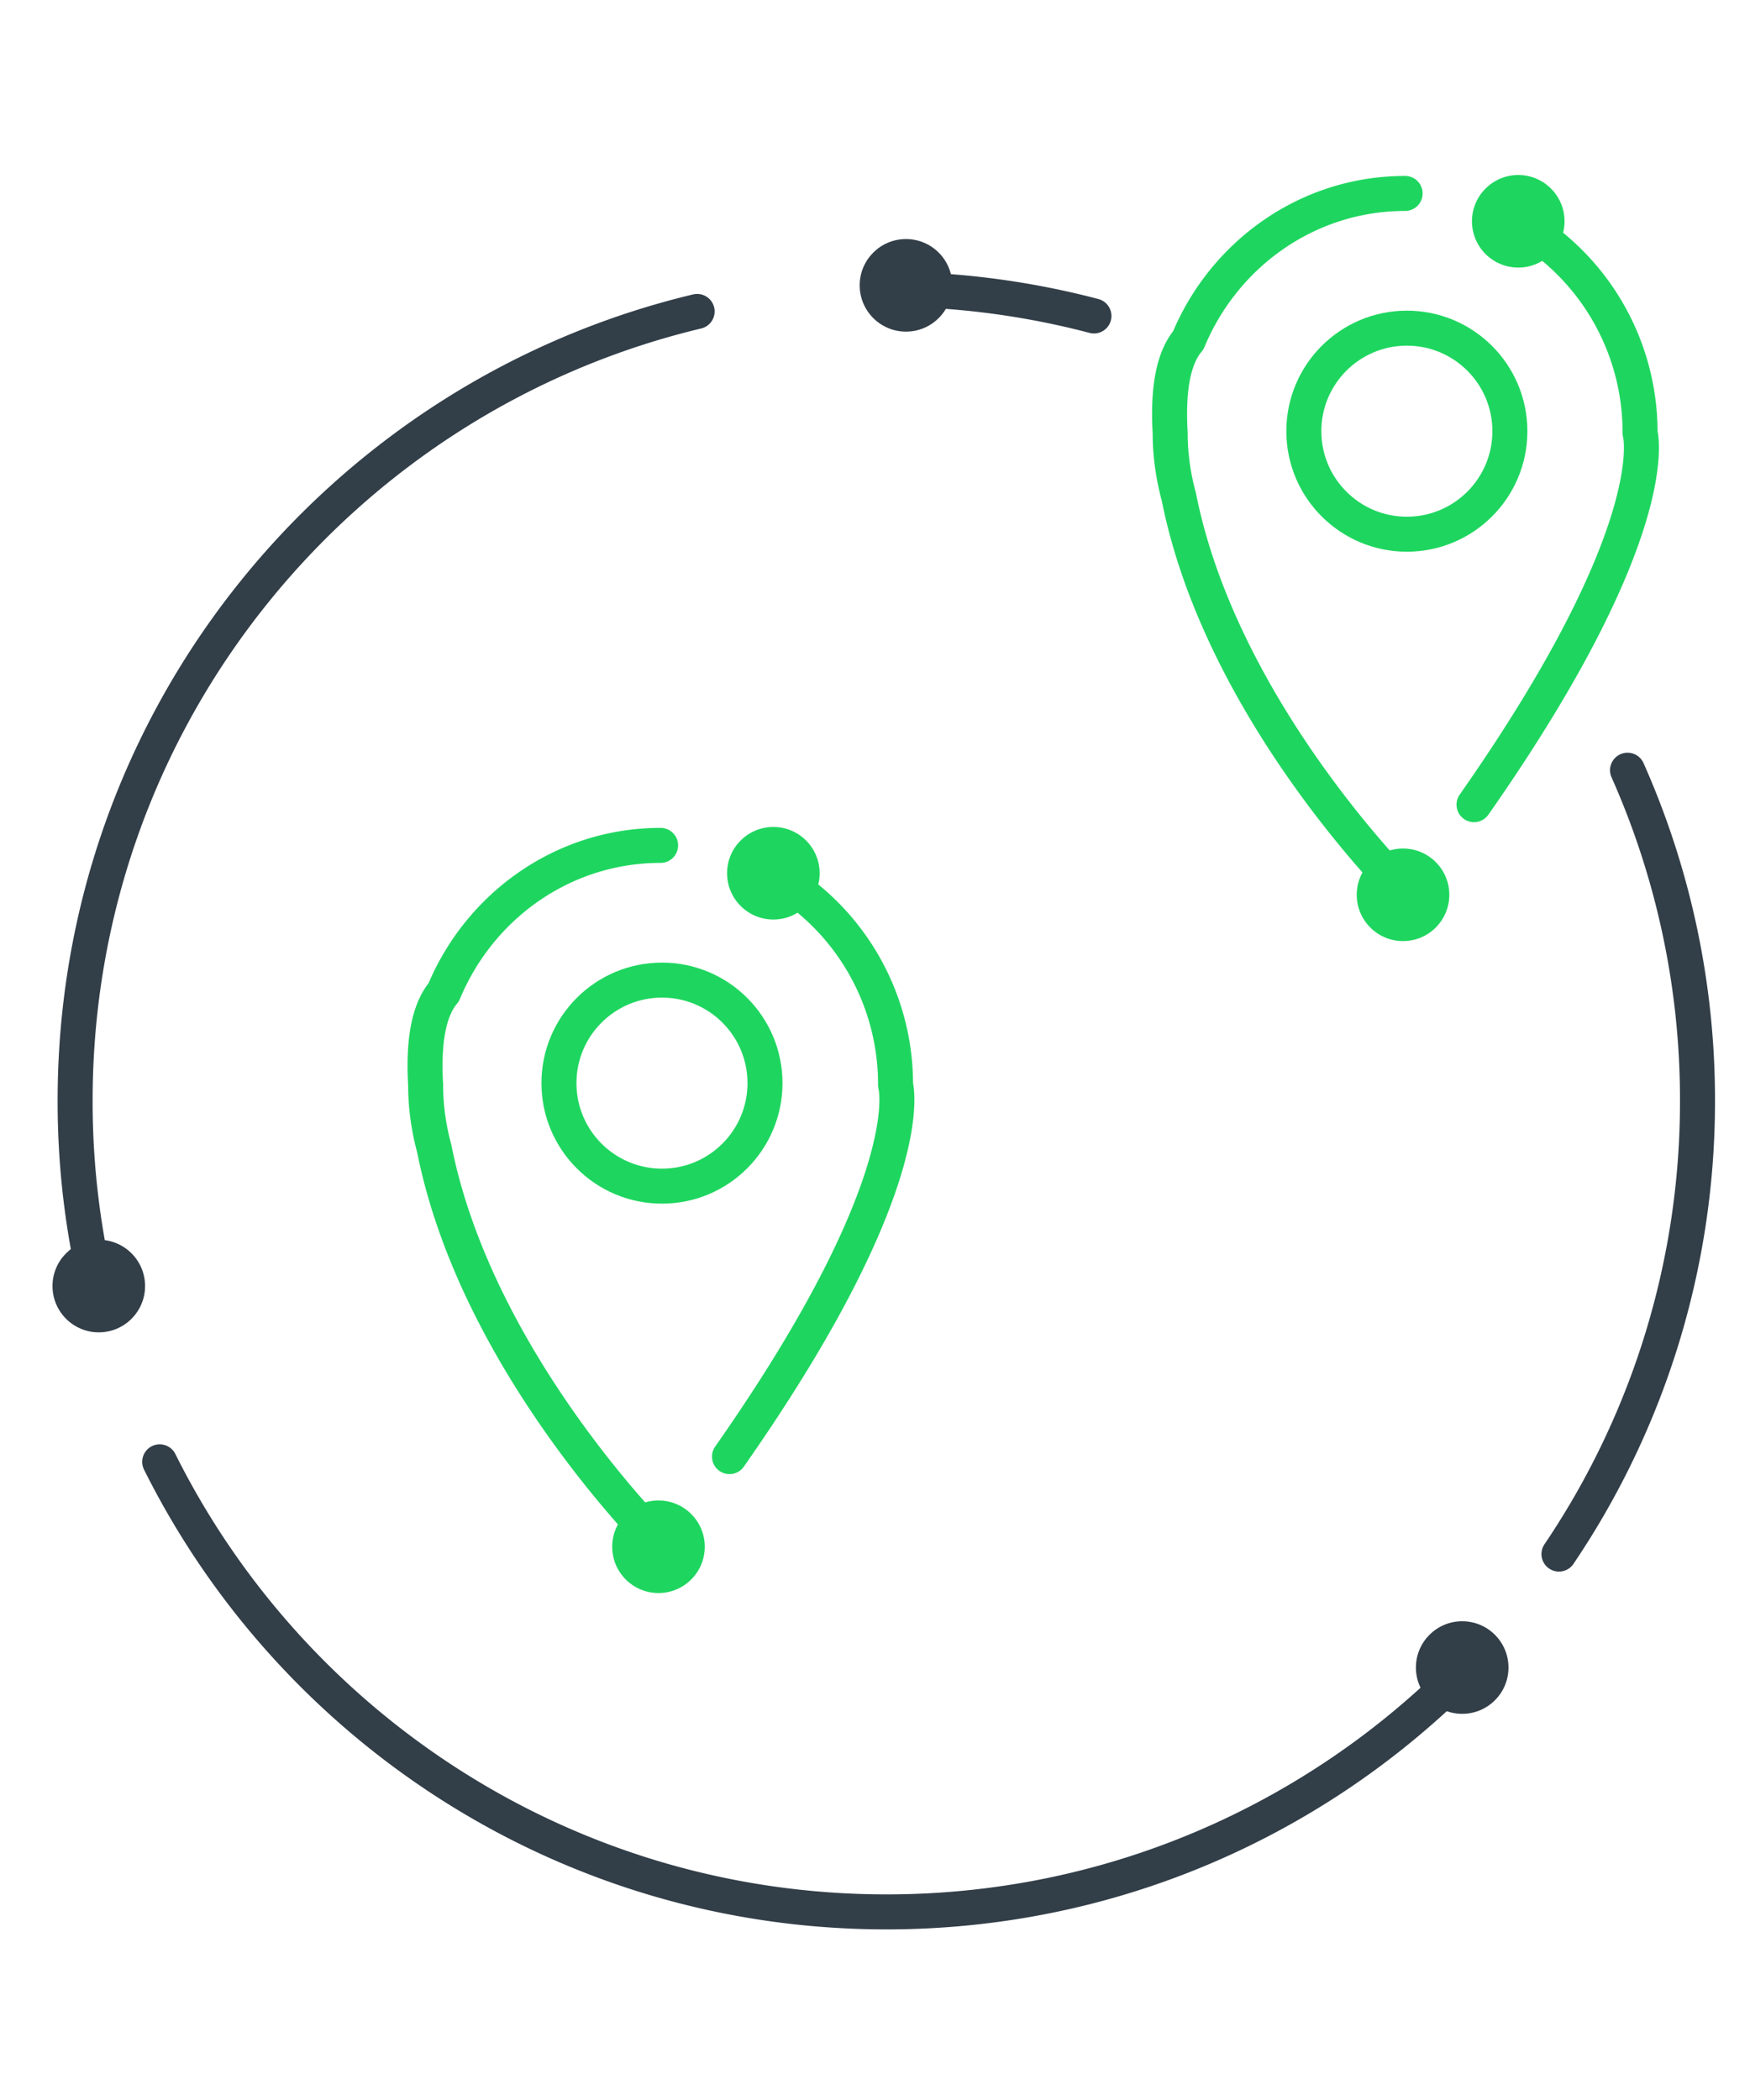
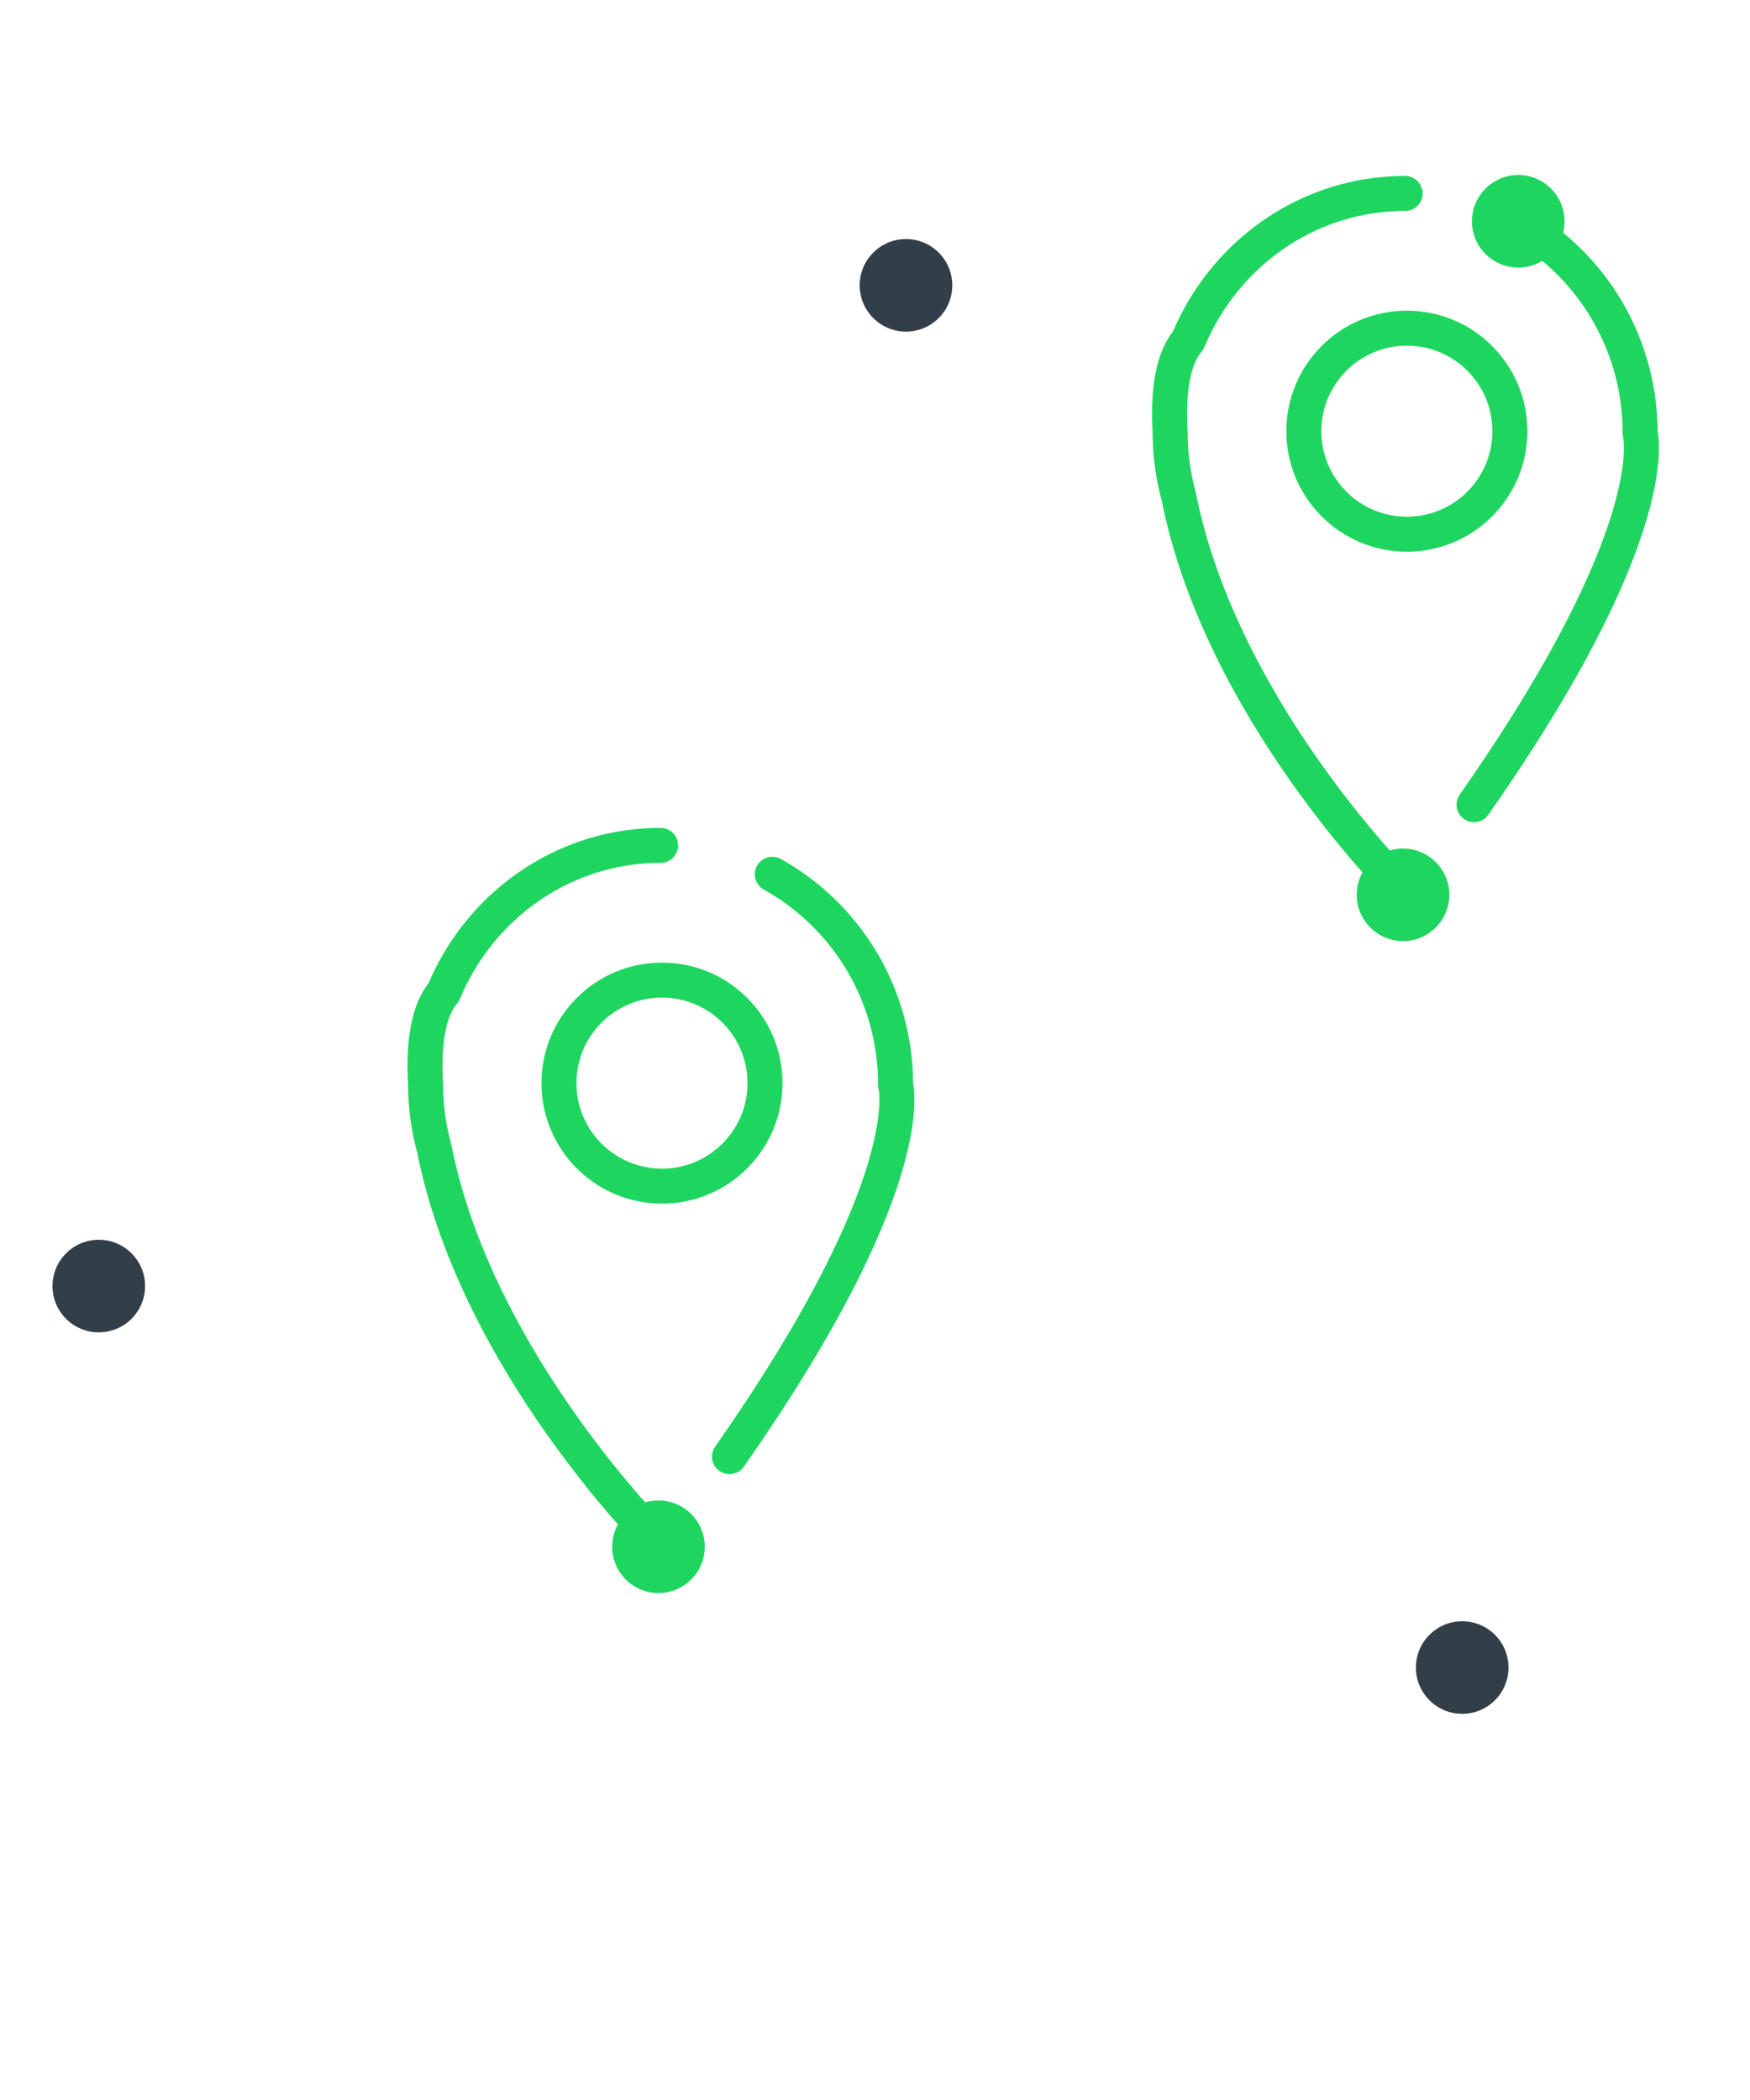
<svg xmlns="http://www.w3.org/2000/svg" width="100" height="120" viewBox="0 0 100 120">
  <g fill="none" fill-rule="evenodd">
    <path d="M0 0h100v120H0z" />
-     <path stroke="#323E48" stroke-linecap="round" stroke-linejoin="round" stroke-width="2" d="M5.685 74.225a46.218 46.218 0 0 1-1.392-11.338c0-21.879 15.156-40.217 35.543-45.09M83.276 95.825c-8.374 8.294-19.91 13.426-32.62 13.426-18.18 0-33.932-10.482-41.53-25.718M93.002 44.012A46.321 46.321 0 0 1 97 62.887a46.168 46.168 0 0 1-7.916 25.917M50.656 16.524c4.098 0 8.076.537 11.855 1.531" />
    <circle cx="51.77" cy="16.305" r="2.645" fill="#323E48" fill-rule="nonzero" />
    <circle cx="83.554" cy="95.288" r="2.645" fill="#323E48" fill-rule="nonzero" />
    <circle cx="5.645" cy="73.489" r="2.645" fill="#323E48" fill-rule="nonzero" />
    <circle cx="37.827" cy="61.893" r="5.887" stroke="#1ED65F" stroke-linecap="round" stroke-linejoin="round" stroke-width="2" />
    <circle cx="37.628" cy="88.386" r="2.645" fill="#1ED65F" fill-rule="nonzero" />
-     <circle cx="44.192" cy="49.899" r="2.645" fill="#1ED65F" fill-rule="nonzero" />
    <path stroke="#1ED65F" stroke-linecap="round" stroke-linejoin="round" stroke-width="2" d="M37.748 48.308c-5.57 0-10.343 3.46-12.392 8.394-.775.915-1.193 2.565-1.034 5.29 0 1.273.18 2.487.497 3.66 2.467 12.411 13.068 22.754 13.068 22.754M41.686 83.235c11.059-15.793 9.488-21.243 9.488-21.243a13.73 13.73 0 0 0-7.042-12.033" />
    <circle cx="80.392" cy="24.639" r="5.887" stroke="#1ED65F" stroke-linecap="round" stroke-linejoin="round" stroke-width="2" />
    <circle cx="80.173" cy="51.132" r="2.645" fill="#1ED65F" fill-rule="nonzero" />
    <circle cx="86.757" cy="12.645" r="2.645" fill="#1ED65F" fill-rule="nonzero" />
    <path stroke="#1ED65F" stroke-linecap="round" stroke-linejoin="round" stroke-width="2" d="M80.292 11.054c-5.569 0-10.342 3.461-12.391 8.394-.776.915-1.193 2.566-1.034 5.29 0 1.273.179 2.487.497 3.66C69.83 40.81 80.432 51.152 80.432 51.152M84.23 45.981c11.06-15.793 9.488-21.243 9.488-21.243a13.73 13.73 0 0 0-7.04-12.033" />
  </g>
</svg>